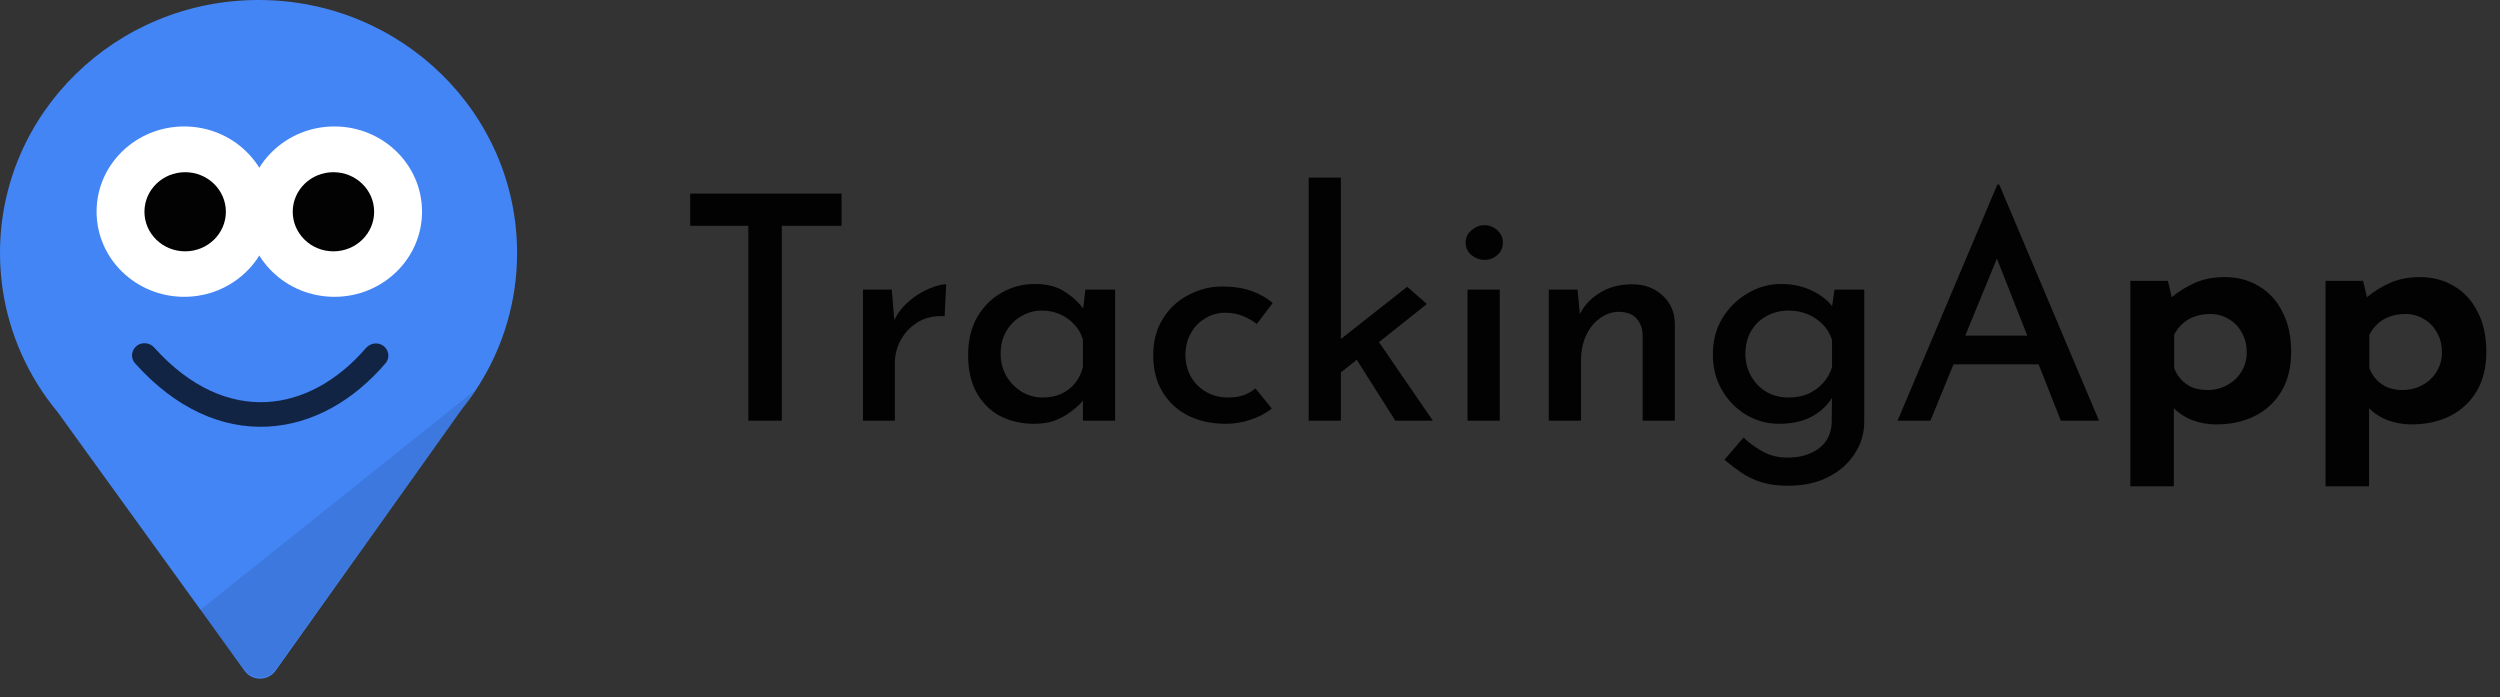
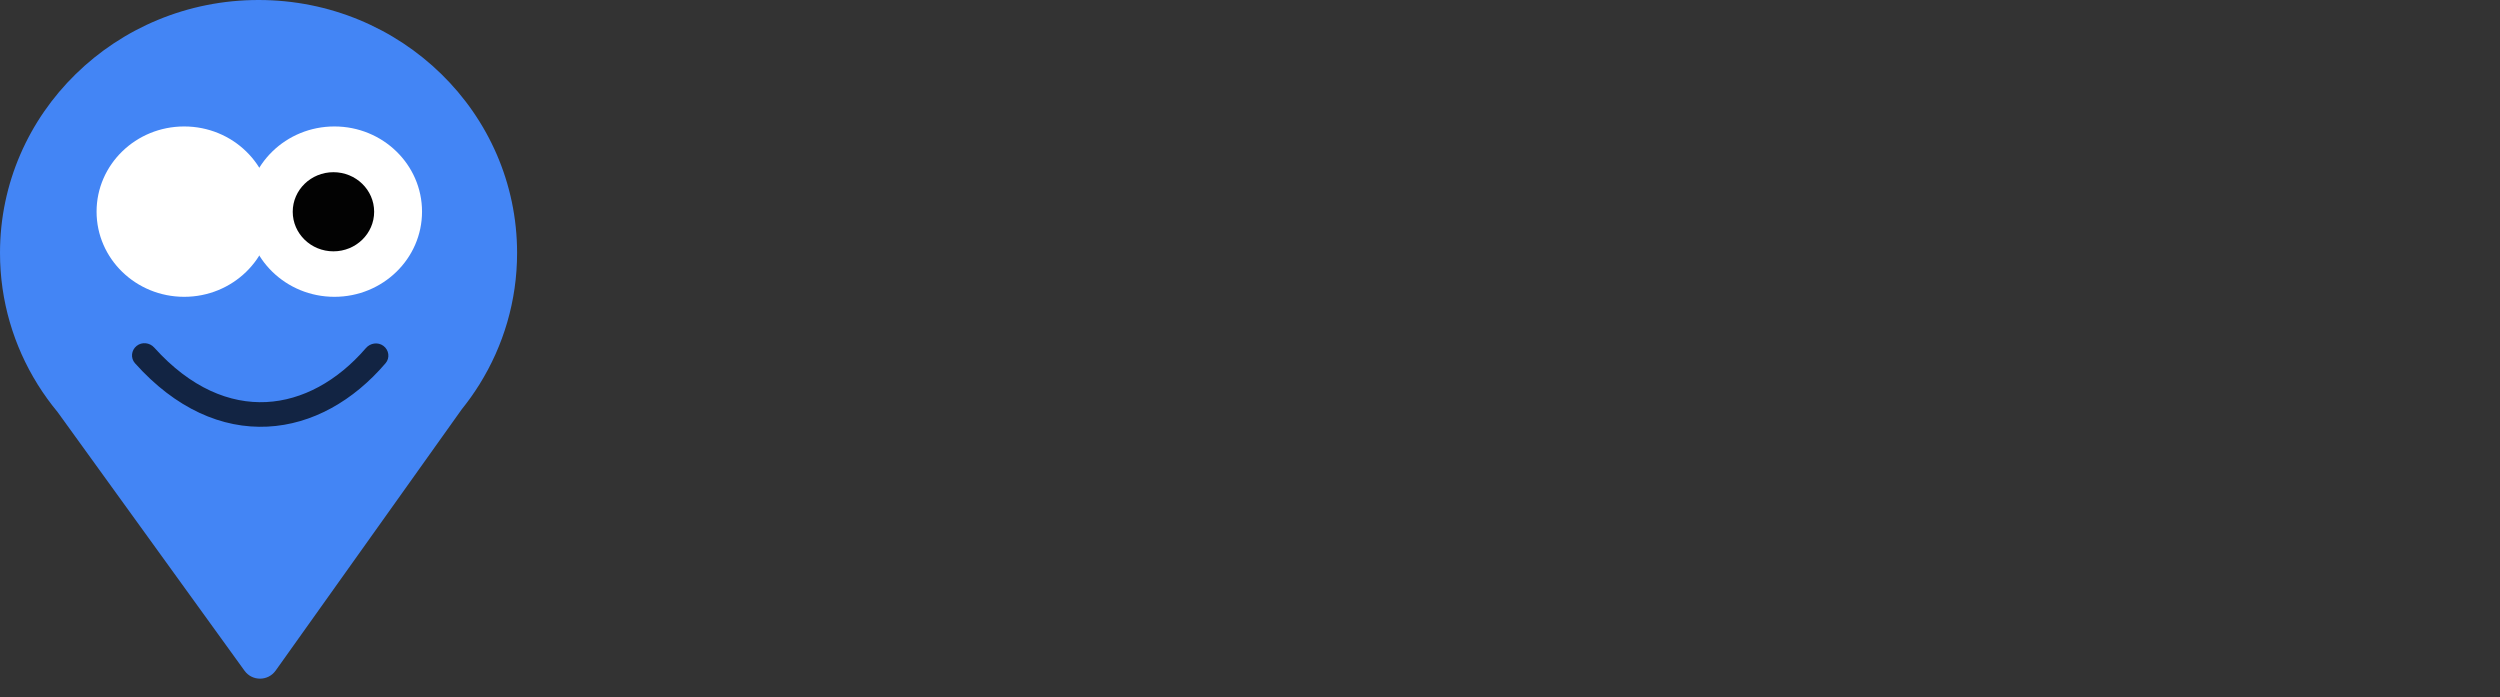
<svg xmlns="http://www.w3.org/2000/svg" width="208" height="58" viewBox="0 0 208 58" fill="none">
  <rect x="0" y="0" width="208" height="58" fill="#333333" stroke="none" />
-   <path d="M57.422 16.105H70.019V18.786H65.048V35H62.263V18.786H57.422V16.105ZM74.195 24.095L74.455 27.218L74.325 26.802C74.62 26.143 75.036 25.579 75.574 25.11C76.112 24.642 76.667 24.286 77.24 24.043C77.83 23.783 78.324 23.653 78.723 23.653L78.593 26.307C77.76 26.255 77.031 26.412 76.407 26.776C75.8 27.14 75.323 27.626 74.975 28.233C74.629 28.841 74.455 29.491 74.455 30.185V35H71.8V24.095H74.195ZM86.038 35.26C85.014 35.26 84.086 35.052 83.254 34.636C82.421 34.202 81.761 33.56 81.275 32.71C80.79 31.86 80.547 30.81 80.547 29.561C80.547 28.329 80.798 27.27 81.302 26.386C81.822 25.501 82.499 24.824 83.332 24.355C84.182 23.87 85.101 23.627 86.09 23.627C87.131 23.627 87.981 23.852 88.641 24.303C89.317 24.737 89.847 25.249 90.228 25.839L90.046 26.255L90.306 24.095H92.779V35H90.098V32.267L90.385 32.918C90.315 33.057 90.168 33.256 89.942 33.517C89.716 33.759 89.413 34.02 89.031 34.297C88.667 34.575 88.233 34.809 87.73 35C87.244 35.173 86.68 35.26 86.038 35.26ZM86.767 33.074C87.34 33.074 87.851 32.97 88.302 32.762C88.754 32.554 89.135 32.259 89.448 31.877C89.76 31.495 89.977 31.044 90.098 30.524V28.259C89.959 27.773 89.725 27.357 89.395 27.01C89.066 26.646 88.667 26.36 88.198 26.151C87.747 25.943 87.244 25.839 86.689 25.839C86.064 25.839 85.492 25.995 84.971 26.307C84.451 26.602 84.034 27.019 83.722 27.557C83.41 28.095 83.254 28.719 83.254 29.43C83.254 30.107 83.41 30.723 83.722 31.278C84.052 31.834 84.485 32.276 85.023 32.606C85.561 32.918 86.142 33.074 86.767 33.074ZM105.812 33.985C105.327 34.384 104.737 34.696 104.043 34.922C103.366 35.148 102.681 35.26 101.987 35.26C100.789 35.26 99.731 35.026 98.811 34.558C97.909 34.089 97.207 33.43 96.703 32.58C96.2 31.729 95.949 30.714 95.949 29.535C95.949 28.372 96.218 27.366 96.755 26.516C97.293 25.648 98.005 24.989 98.89 24.538C99.775 24.069 100.711 23.835 101.7 23.835C102.603 23.835 103.401 23.956 104.095 24.199C104.789 24.442 105.387 24.781 105.89 25.214L104.563 26.958C104.268 26.715 103.895 26.498 103.444 26.307C103.01 26.117 102.507 26.021 101.935 26.021C101.327 26.021 100.772 26.177 100.269 26.49C99.766 26.785 99.367 27.201 99.072 27.739C98.777 28.259 98.629 28.858 98.629 29.535C98.629 30.177 98.777 30.775 99.072 31.33C99.384 31.868 99.809 32.293 100.347 32.606C100.885 32.918 101.501 33.074 102.195 33.074C102.646 33.074 103.062 33.013 103.444 32.892C103.826 32.753 104.164 32.562 104.459 32.319L105.812 33.985ZM108.882 35V14.778H111.562V35H108.882ZM114.217 27.713L119.214 35H116.091L112.447 29.248L114.217 27.713ZM110.73 31.643L110.469 29.066L117.08 23.861L118.72 25.292L110.73 31.643ZM122.098 24.095H124.779V35H122.098V24.095ZM121.942 20.191C121.942 19.775 122.107 19.428 122.436 19.15C122.766 18.873 123.122 18.734 123.503 18.734C123.902 18.734 124.258 18.873 124.57 19.15C124.883 19.428 125.039 19.775 125.039 20.191C125.039 20.608 124.883 20.955 124.57 21.232C124.258 21.493 123.902 21.623 123.503 21.623C123.122 21.623 122.766 21.493 122.436 21.232C122.107 20.955 121.942 20.608 121.942 20.191ZM131.253 24.095L131.487 26.594L131.383 26.255C131.747 25.475 132.311 24.85 133.075 24.381C133.838 23.896 134.74 23.653 135.781 23.653C136.805 23.653 137.647 23.956 138.306 24.564C138.982 25.171 139.33 25.96 139.347 26.932V35H136.666V27.869C136.649 27.314 136.484 26.863 136.172 26.516C135.859 26.151 135.374 25.96 134.714 25.943C134.124 25.943 133.587 26.125 133.101 26.49C132.615 26.837 132.233 27.314 131.956 27.921C131.678 28.528 131.539 29.231 131.539 30.029V35H128.859V24.095H131.253ZM148.782 40.413C147.932 40.413 147.195 40.318 146.57 40.127C145.946 39.936 145.382 39.667 144.879 39.32C144.393 38.991 143.924 38.635 143.473 38.253L145.061 36.405C145.599 36.908 146.154 37.308 146.726 37.603C147.299 37.915 147.967 38.071 148.73 38.071C149.494 38.071 150.144 37.941 150.682 37.681C151.237 37.438 151.663 37.091 151.958 36.64C152.252 36.188 152.4 35.651 152.4 35.026L152.426 32.189L152.608 32.71C152.313 33.421 151.767 34.028 150.969 34.532C150.17 35.017 149.19 35.26 148.028 35.26C147.039 35.26 146.119 35.009 145.269 34.505C144.436 34.002 143.768 33.317 143.265 32.45C142.762 31.582 142.51 30.602 142.51 29.509C142.51 28.363 142.77 27.357 143.291 26.49C143.829 25.605 144.532 24.911 145.399 24.408C146.267 23.887 147.195 23.627 148.184 23.627C149.155 23.627 150.023 23.818 150.786 24.199C151.55 24.564 152.122 25.023 152.504 25.579L152.348 26.021L152.634 24.095H155.107V35.052C155.107 36.058 154.838 36.961 154.3 37.759C153.779 38.574 153.051 39.216 152.114 39.685C151.177 40.17 150.066 40.413 148.782 40.413ZM145.217 29.43C145.217 30.107 145.373 30.723 145.685 31.278C145.998 31.834 146.423 32.276 146.961 32.606C147.516 32.918 148.132 33.074 148.808 33.074C149.416 33.074 149.962 32.97 150.448 32.762C150.934 32.536 151.342 32.241 151.671 31.877C152.018 31.495 152.27 31.053 152.426 30.55V28.285C152.27 27.782 152.018 27.357 151.671 27.01C151.324 26.646 150.908 26.36 150.422 26.151C149.936 25.943 149.398 25.839 148.808 25.839C148.132 25.839 147.516 25.995 146.961 26.307C146.423 26.602 145.998 27.019 145.685 27.557C145.373 28.095 145.217 28.719 145.217 29.43ZM157.878 35L166.18 15.351H166.336L174.638 35H171.463L165.425 19.697L167.429 18.37L160.61 35H157.878ZM162.926 27.921H169.641L170.604 30.315H162.094L162.926 27.921ZM184.377 35.312C183.7 35.312 183.032 35.191 182.373 34.948C181.731 34.688 181.193 34.323 180.759 33.855L180.863 32.788V40.465H177.246V23.366H180.369L180.889 25.579L180.603 24.798C181.193 24.295 181.852 23.878 182.581 23.549C183.31 23.219 184.151 23.054 185.105 23.054C186.164 23.054 187.109 23.306 187.942 23.809C188.775 24.295 189.426 25.006 189.894 25.943C190.38 26.863 190.623 27.973 190.623 29.274C190.623 30.558 190.354 31.651 189.816 32.554C189.278 33.456 188.541 34.141 187.604 34.61C186.667 35.078 185.591 35.312 184.377 35.312ZM183.648 32.45C184.238 32.45 184.776 32.319 185.262 32.059C185.765 31.799 186.164 31.434 186.459 30.966C186.771 30.48 186.927 29.934 186.927 29.326C186.927 28.684 186.788 28.129 186.511 27.661C186.251 27.175 185.886 26.802 185.418 26.542C184.967 26.264 184.463 26.125 183.908 26.125C183.422 26.125 182.989 26.195 182.607 26.334C182.243 26.455 181.913 26.646 181.618 26.906C181.34 27.149 181.097 27.461 180.889 27.843V30.628C181.028 30.992 181.228 31.313 181.488 31.591C181.748 31.868 182.06 32.085 182.425 32.241C182.806 32.38 183.214 32.45 183.648 32.45ZM200.617 35.312C199.941 35.312 199.273 35.191 198.613 34.948C197.971 34.688 197.434 34.323 197 33.855L197.104 32.788V40.465H193.486V23.366H196.609L197.13 25.579L196.844 24.798C197.434 24.295 198.093 23.878 198.822 23.549C199.55 23.219 200.392 23.054 201.346 23.054C202.404 23.054 203.35 23.306 204.183 23.809C205.016 24.295 205.666 25.006 206.135 25.943C206.621 26.863 206.863 27.973 206.863 29.274C206.863 30.558 206.595 31.651 206.057 32.554C205.519 33.456 204.781 34.141 203.845 34.61C202.908 35.078 201.832 35.312 200.617 35.312ZM199.889 32.45C200.479 32.45 201.016 32.319 201.502 32.059C202.005 31.799 202.404 31.434 202.699 30.966C203.012 30.48 203.168 29.934 203.168 29.326C203.168 28.684 203.029 28.129 202.751 27.661C202.491 27.175 202.127 26.802 201.658 26.542C201.207 26.264 200.704 26.125 200.149 26.125C199.663 26.125 199.229 26.195 198.848 26.334C198.483 26.455 198.154 26.646 197.859 26.906C197.581 27.149 197.338 27.461 197.13 27.843V30.628C197.269 30.992 197.468 31.313 197.728 31.591C197.989 31.868 198.301 32.085 198.665 32.241C199.047 32.38 199.455 32.45 199.889 32.45Z" fill="#020202" />
  <path fill-rule="evenodd" clip-rule="evenodd" d="M39.905 31.958C41.883 28.776 43.022 25.039 43.022 21.043C43.022 9.421 33.391 0 21.511 0C9.631 0 0 9.421 0 21.043C0 25.039 1.139 28.776 3.117 31.958H3.112L3.15 32.012C3.648 32.806 4.197 33.566 4.794 34.287L20.344 55.804C20.983 56.688 22.3 56.683 22.933 55.795L38.415 34.058C38.939 33.407 39.425 32.726 39.869 32.016L39.91 31.958H39.905Z" fill="#4385F5" />
  <path fill-rule="evenodd" clip-rule="evenodd" d="M22.156 33.451C25.137 33.303 28.061 31.725 30.443 28.961C30.811 28.533 31.449 28.44 31.902 28.778C32.363 29.121 32.457 29.777 32.083 30.215C29.408 33.35 25.967 35.311 22.26 35.495C18.473 35.683 14.614 34.006 11.231 30.221C10.848 29.793 10.921 29.134 11.371 28.777C11.813 28.426 12.453 28.499 12.831 28.918C15.875 32.302 19.146 33.601 22.156 33.451Z" fill="#122443" />
  <ellipse cx="15.325" cy="17.608" rx="7.29" ry="7.087" fill="white" />
  <ellipse cx="27.823" cy="17.608" rx="7.29" ry="7.087" fill="white" />
-   <ellipse cx="15.405" cy="17.619" rx="3.387" ry="3.292" fill="#020202" />
  <ellipse cx="27.742" cy="17.619" rx="3.387" ry="3.292" fill="#020202" />
-   <path d="M20.343 55.725L16.641 50.765L39.505 32.484C38.828 33.536 38.693 33.668 37.746 34.983L22.915 55.7C22.287 56.577 20.988 56.59 20.343 55.725Z" fill="black" fill-opacity="0.1" />
</svg>